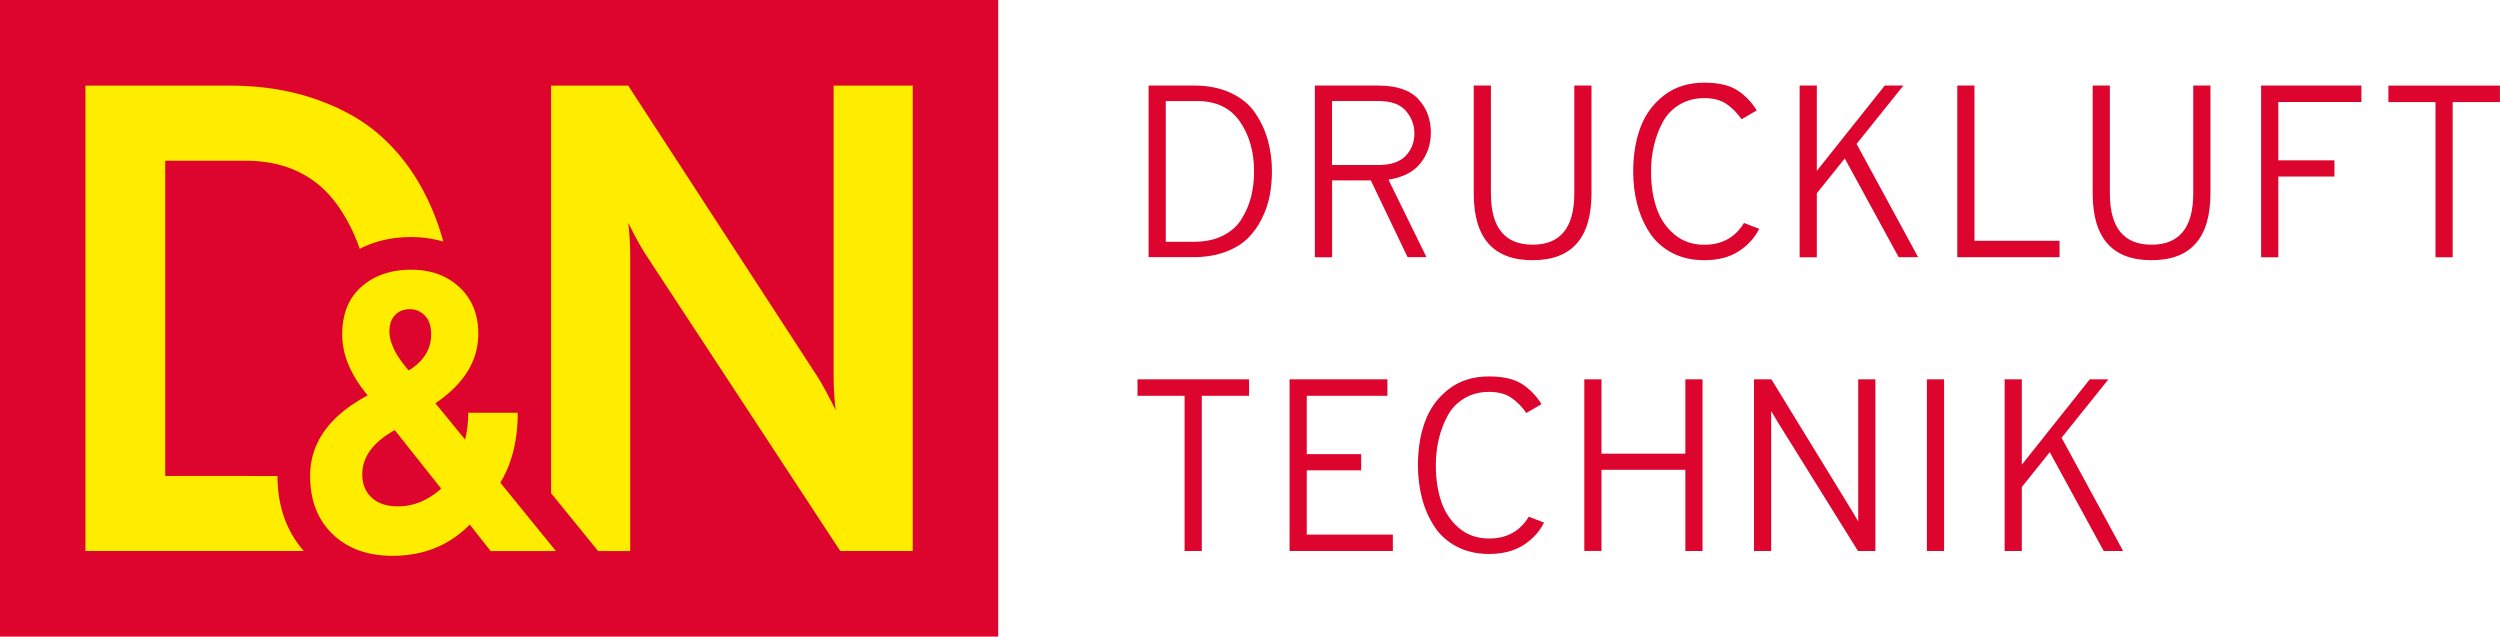
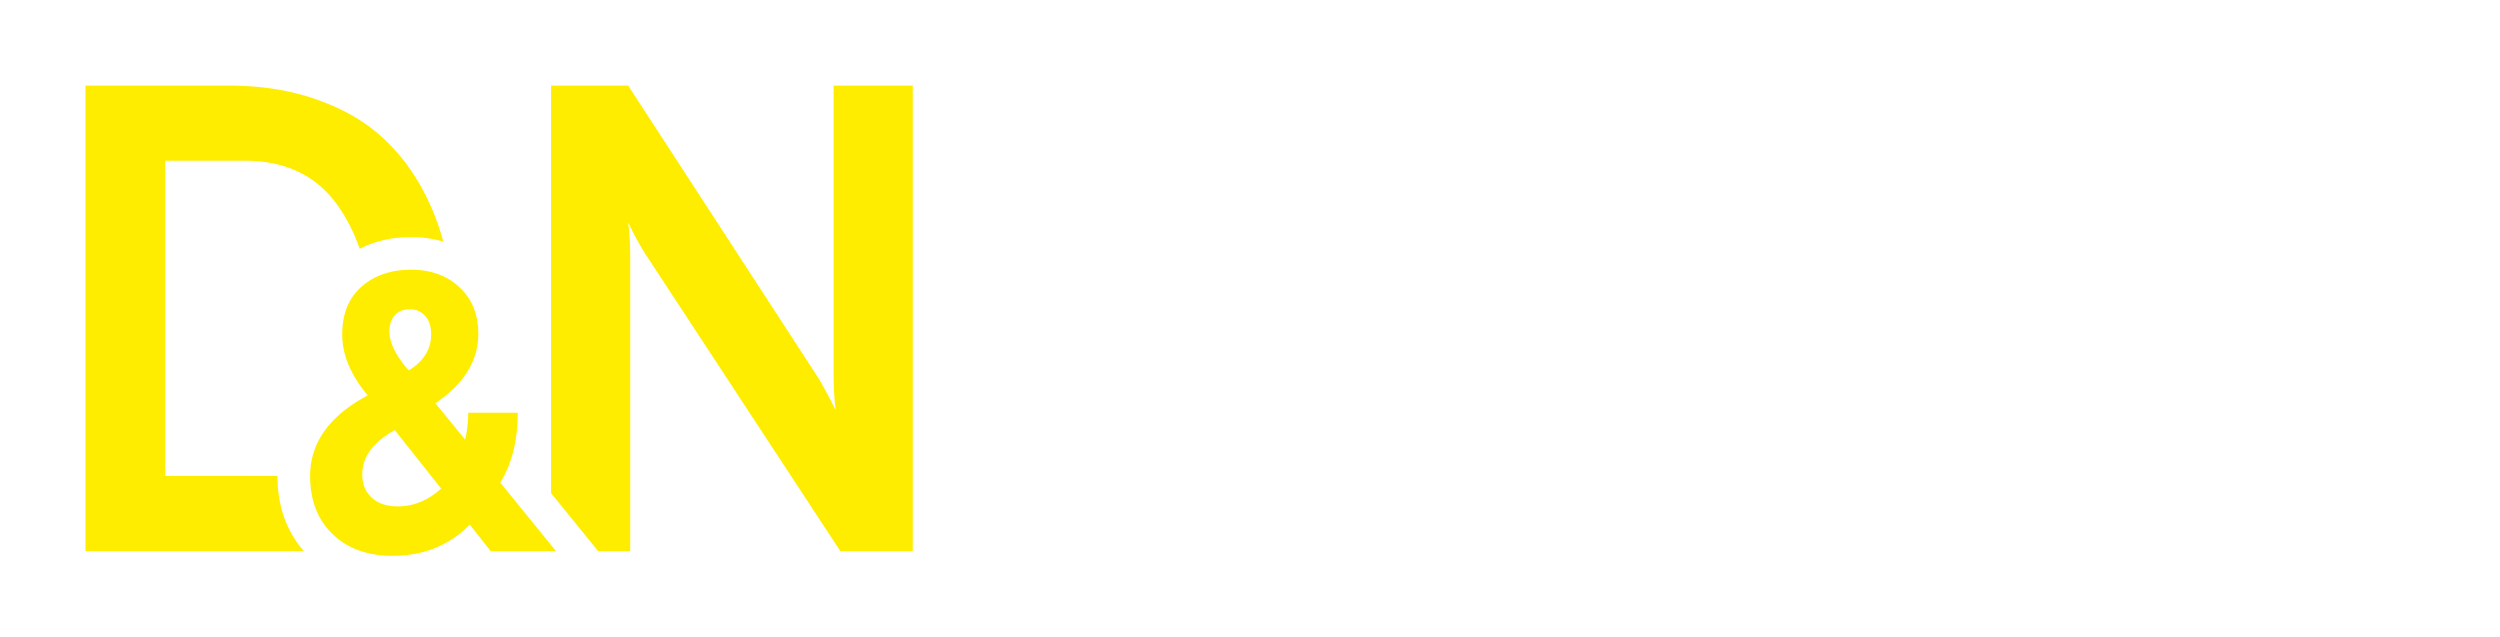
<svg xmlns="http://www.w3.org/2000/svg" viewBox="0 0 459.65 117.05">
-   <path d="M211.18 15.73h8.39c2.55 0 4.79.45 6.72 1.35 1.92.9 3.41 2.12 4.46 3.65 1.05 1.53 1.83 3.2 2.34 5 .51 1.8.77 3.73.77 5.77 0 1.53-.14 3.01-.41 4.44s-.75 2.84-1.44 4.24c-.69 1.4-1.56 2.62-2.61 3.65-1.05 1.04-2.44 1.87-4.15 2.5-1.71.63-3.67.95-5.86.95h-8.21V15.73zm8.43 28.72c2.01 0 3.77-.38 5.25-1.13 1.49-.75 2.63-1.77 3.43-3.07s1.38-2.66 1.74-4.1c.36-1.44.54-2.99.54-4.64 0-3.61-.87-6.67-2.61-9.17-1.74-2.51-4.36-3.76-7.85-3.76h-5.77v25.88h5.27zm22.14 2.85V15.73h11.59c3.43 0 5.91.83 7.44 2.5 1.53 1.67 2.3 3.72 2.3 6.15 0 2.13-.63 4.01-1.89 5.61-1.26 1.61-3.23 2.62-5.91 3.04l6.99 14.25h-3.47l-6.76-14.11h-7.12V47.3h-3.17zm3.15-16.96h8.52c2.28 0 3.96-.56 5.03-1.69 1.07-1.13 1.6-2.5 1.6-4.12 0-1.53-.52-2.91-1.55-4.13-1.04-1.22-2.73-1.83-5.07-1.83h-8.52v11.77zm36.88 17.5c-7.21 0-10.82-4.09-10.82-12.26V15.73h3.16v19.84c0 6.28 2.55 9.42 7.67 9.42 5.11 0 7.66-3.14 7.66-9.42V15.73h3.16v19.84c-.01 8.18-3.61 12.27-10.83 12.27zm31.56 0c-2.25 0-4.25-.46-5.97-1.38-1.73-.92-3.1-2.16-4.1-3.72-1.01-1.56-1.76-3.29-2.25-5.18-.5-1.89-.74-3.91-.74-6.04 0-3 .44-5.7 1.33-8.09.89-2.39 2.34-4.36 4.35-5.91s4.48-2.32 7.39-2.32c2.58 0 4.6.46 6.04 1.38 1.44.92 2.64 2.16 3.61 3.72l-2.8 1.62c-.84-1.2-1.78-2.15-2.82-2.84-1.04-.69-2.38-1.04-4.04-1.04-1.71 0-3.23.4-4.55 1.19-1.32.8-2.34 1.86-3.07 3.2-.72 1.34-1.26 2.77-1.62 4.31s-.54 3.13-.54 4.78c0 2.43.32 4.64.97 6.61.65 1.97 1.73 3.61 3.25 4.91 1.52 1.31 3.37 1.96 5.57 1.96 3.25 0 5.68-1.34 7.3-4.01l2.79 1.08c-.81 1.65-2.07 3.03-3.76 4.13-1.7 1.09-3.81 1.64-6.34 1.64zm35.76-.54l-9.92-18.17-5.14 6.4V47.3h-3.16V15.73h3.16v15.69l12.49-15.69h3.43l-8.61 10.73 11.32 20.83h-3.57zm10.77 0V15.73h3.16v28.54h15.64v3.02h-18.8zm35.71.54c-7.21 0-10.82-4.09-10.82-12.26V15.73h3.16v19.84c0 6.28 2.55 9.42 7.66 9.42s7.67-3.14 7.67-9.42V15.73h3.16v19.84c-.01 8.18-3.62 12.27-10.83 12.27zm20.15-.54V15.73h18.44v3.02h-15.28v10.73h10.32v2.98h-10.32V47.3h-3.16zm35.22-28.54V47.3h-3.16V18.76h-8.66v-3.02h20.51v3.02h-8.69zM220.96 72.77v28.54h-3.16V72.77h-8.66v-3.02h20.51v3.02h-8.69zm16.14 28.54V69.75h17.99v3.02h-14.83V83.5h10.01v2.98h-10.01v11.81h15.83v3.02H237.1zm36.66.54c-2.25 0-4.25-.46-5.97-1.38-1.73-.92-3.1-2.16-4.1-3.72-1.01-1.56-1.76-3.29-2.25-5.18s-.74-3.91-.74-6.04c0-3 .44-5.7 1.33-8.09s2.34-4.36 4.35-5.91 4.48-2.32 7.39-2.32c2.58 0 4.6.46 6.04 1.38 1.44.92 2.64 2.16 3.61 3.72l-2.79 1.62c-.84-1.2-1.78-2.15-2.82-2.84-1.04-.69-2.38-1.04-4.04-1.04-1.71 0-3.23.4-4.55 1.19-1.32.8-2.34 1.86-3.07 3.2-.72 1.34-1.26 2.77-1.62 4.31-.36 1.53-.54 3.13-.54 4.78 0 2.43.32 4.64.97 6.61.65 1.97 1.73 3.61 3.25 4.91s3.37 1.96 5.57 1.96c3.25 0 5.68-1.34 7.3-4.01l2.8 1.08c-.81 1.65-2.07 3.03-3.76 4.13-1.73 1.09-3.84 1.64-6.36 1.64zm36.11-.54V86.38h-15.42v14.92h-3.16V69.75h3.16v13.66h15.42V69.75h3.16v31.56h-3.16zm34.94 0h-3.2l-14.7-23.62-1.26-2.12v25.74h-3.16V69.75h3.2l14.65 23.9c.48.78.92 1.52 1.31 2.21V69.75h3.16v31.56zm9.47 0V69.75h3.16v31.56h-3.16zm32.51 0l-9.92-18.17-5.14 6.4v11.77h-3.16V69.75h3.16v15.69l12.49-15.69h3.43l-8.61 10.73 11.32 20.83h-3.57zM0 0h183.53v117.05H0z" fill="#dd042d" />
  <path d="M75.57 43.59a21 21 0 015.94.83c-.95-3.51-2.31-6.9-4.13-10.16-2.07-3.71-4.66-6.91-7.76-9.6-3.1-2.69-7.01-4.85-11.73-6.48-4.73-1.63-9.99-2.44-15.77-2.44H15.71v85.57h40.15c-3.2-3.66-4.84-8.28-4.84-13.79-2.41-.01-20.64-.02-20.64-.02V29.55h14.67c7.57 0 13.33 2.83 17.23 8.5 1.63 2.36 2.9 4.94 3.86 7.7 2.76-1.42 5.91-2.16 9.43-2.16m5.54 46.24c-2.42 2.18-5.07 3.27-7.96 3.27-2.04 0-3.64-.53-4.8-1.6-1.16-1.07-1.74-2.49-1.74-4.29 0-3.19 1.99-5.91 5.97-8.13l8.53 10.75zM79.27 61.5c0 2.71-1.38 4.92-4.12 6.61-2.37-2.71-3.55-5.11-3.55-7.19 0-1.26.34-2.25 1.03-2.98.68-.73 1.6-1.09 2.74-1.09 1.09 0 2.01.4 2.77 1.2.75.8 1.13 1.95 1.13 3.45m6.25 19.32l-5.47-6.68c5.26-3.54 7.89-7.8 7.89-12.79 0-3.53-1.15-6.38-3.45-8.53-2.3-2.15-5.27-3.23-8.92-3.23-3.7 0-6.73 1.04-9.1 3.12-2.37 2.08-3.55 5.01-3.55 8.79 0 3.73 1.56 7.46 4.69 11.19-7.06 3.78-10.59 8.72-10.59 14.82 0 4.46 1.37 8.02 4.12 10.68s6.42 4 11.01 4c5.73 0 10.47-1.91 14.22-5.74l3.84 4.87h12.01L91.99 88.74c2.13-3.49 3.2-7.77 3.2-12.86h-9.1c0 1.65-.19 3.3-.57 4.94m82.3 20.49V15.74h-14.55v53.18c0 2.12.12 4.28.37 6.48-1.55-3.1-2.73-5.26-3.55-6.48L115.5 15.74h-14.18v74.93l8.65 10.65h5.9V47.28c0-2.28-.12-4.4-.37-6.36 1.22 2.53 2.4 4.65 3.54 6.36l35.45 54.03h13.33z" fill="#ffed00" />
</svg>